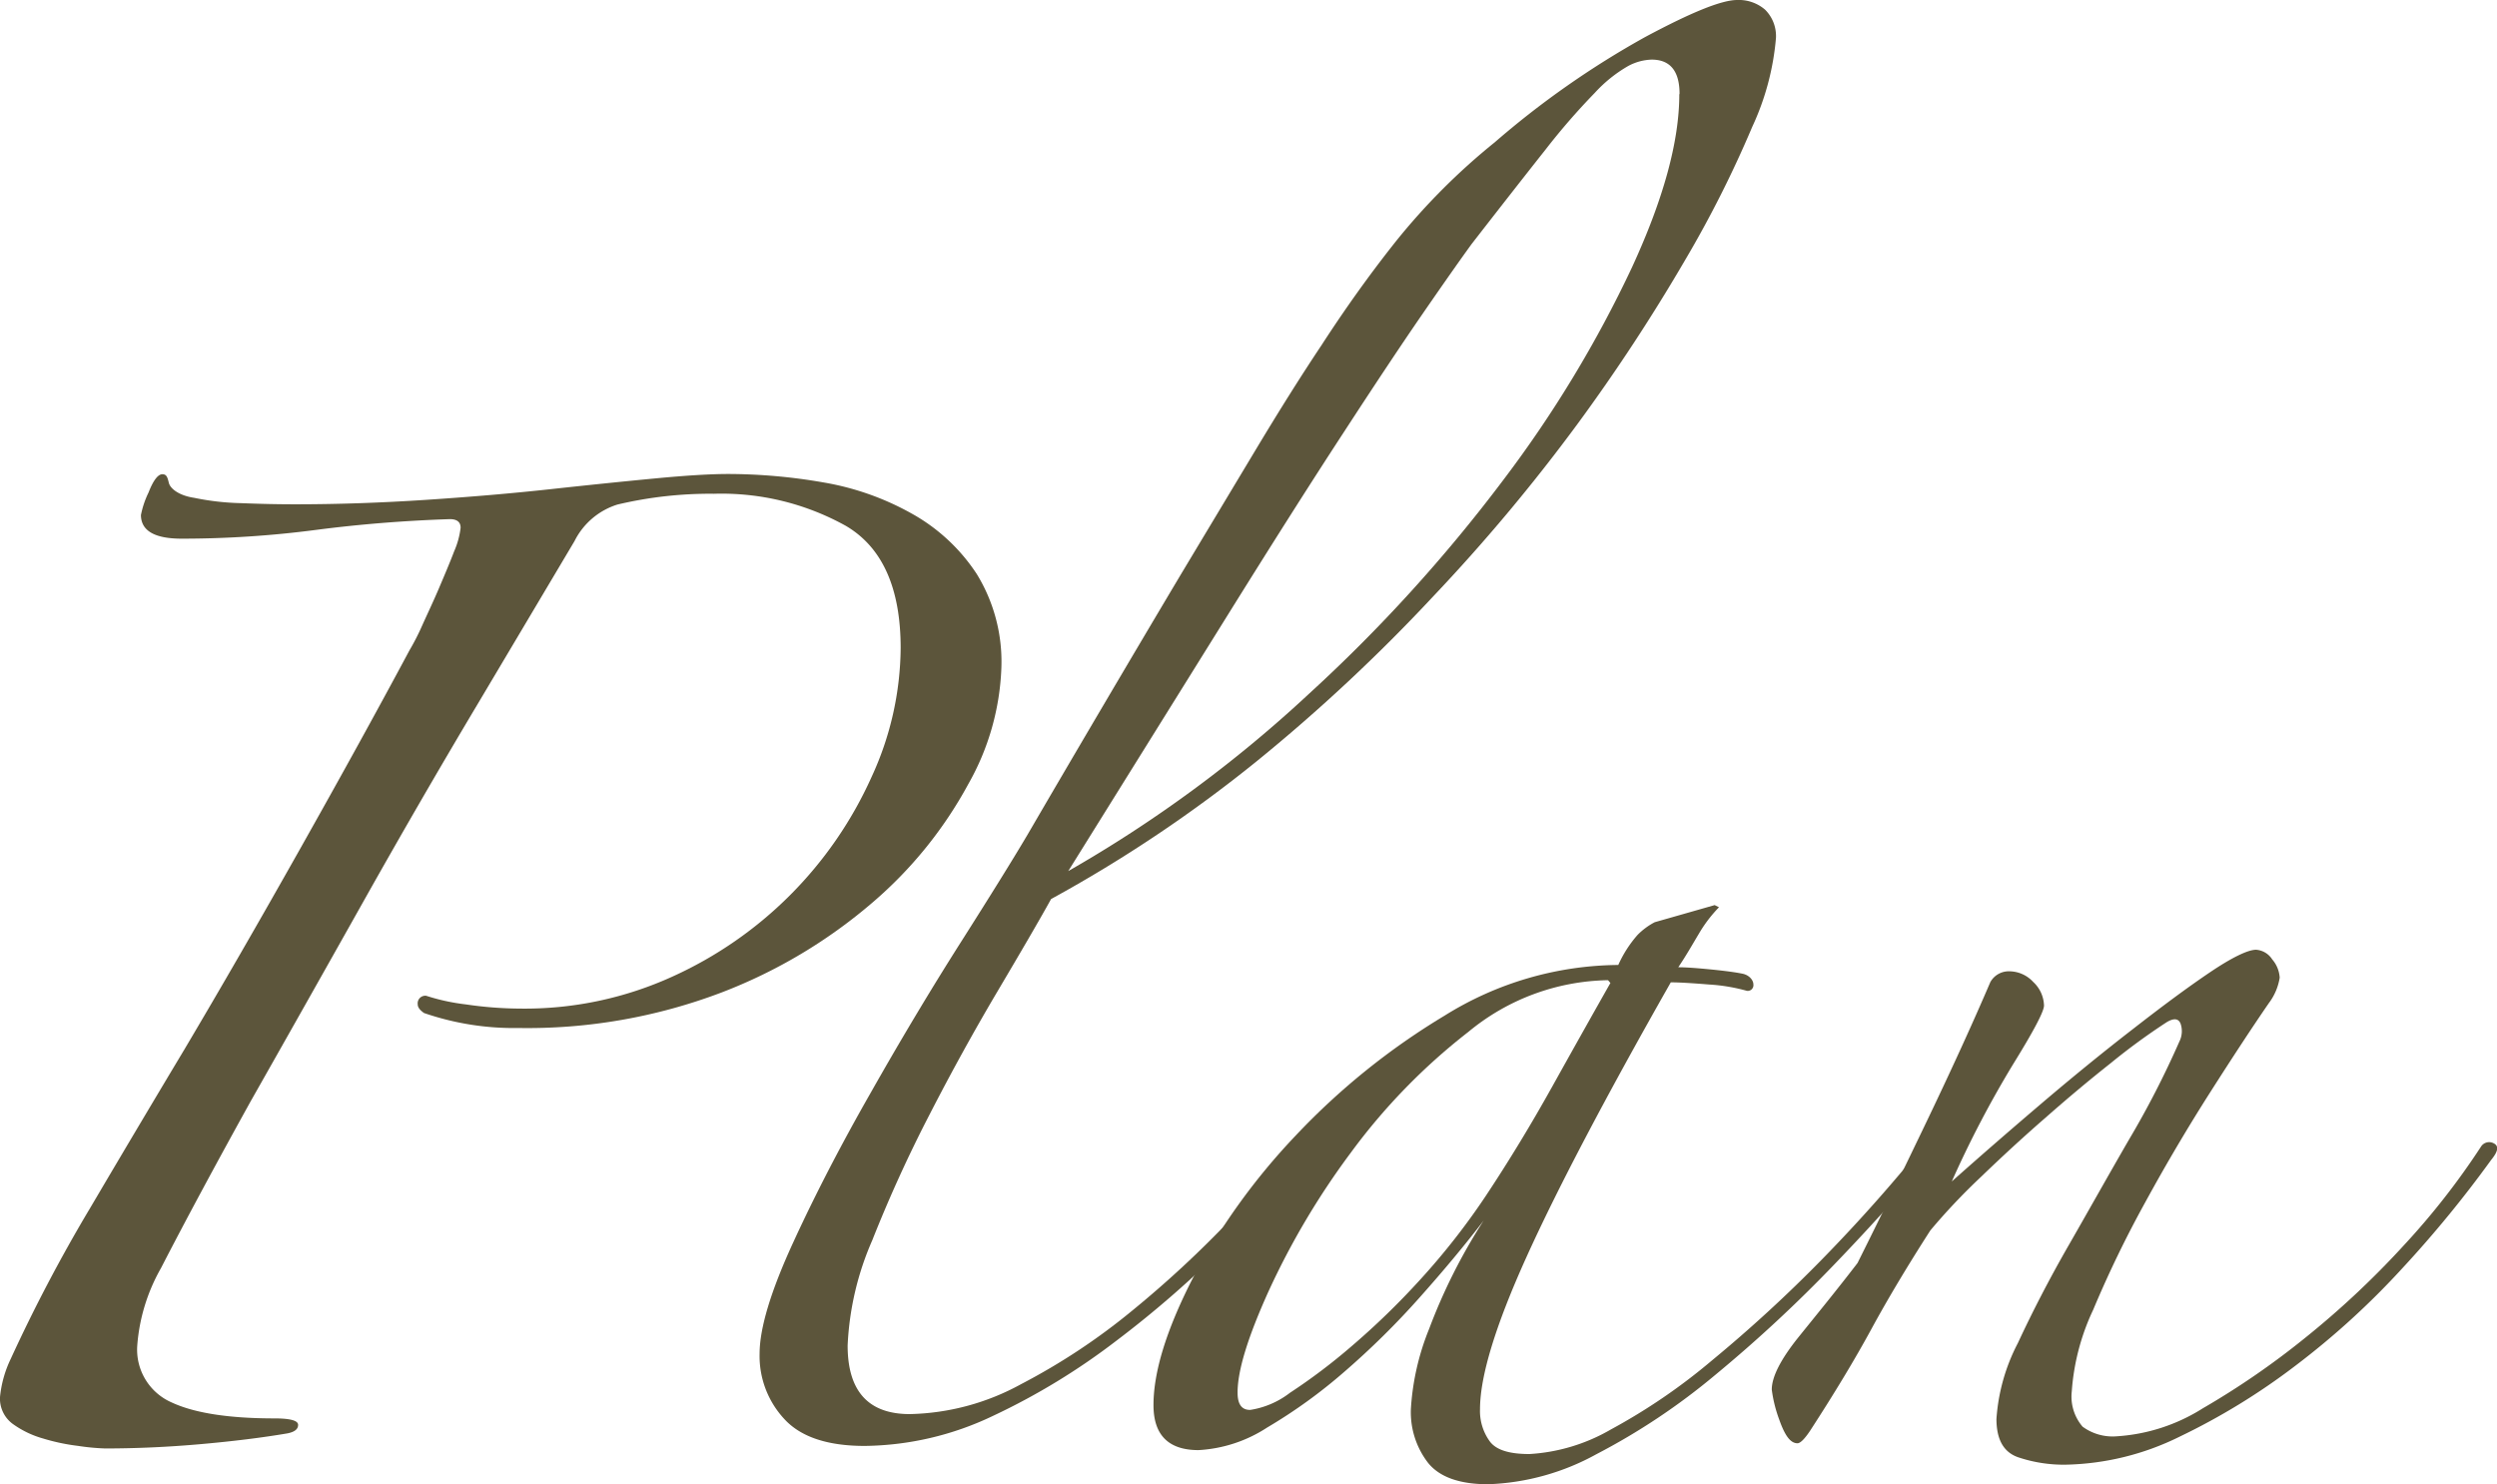
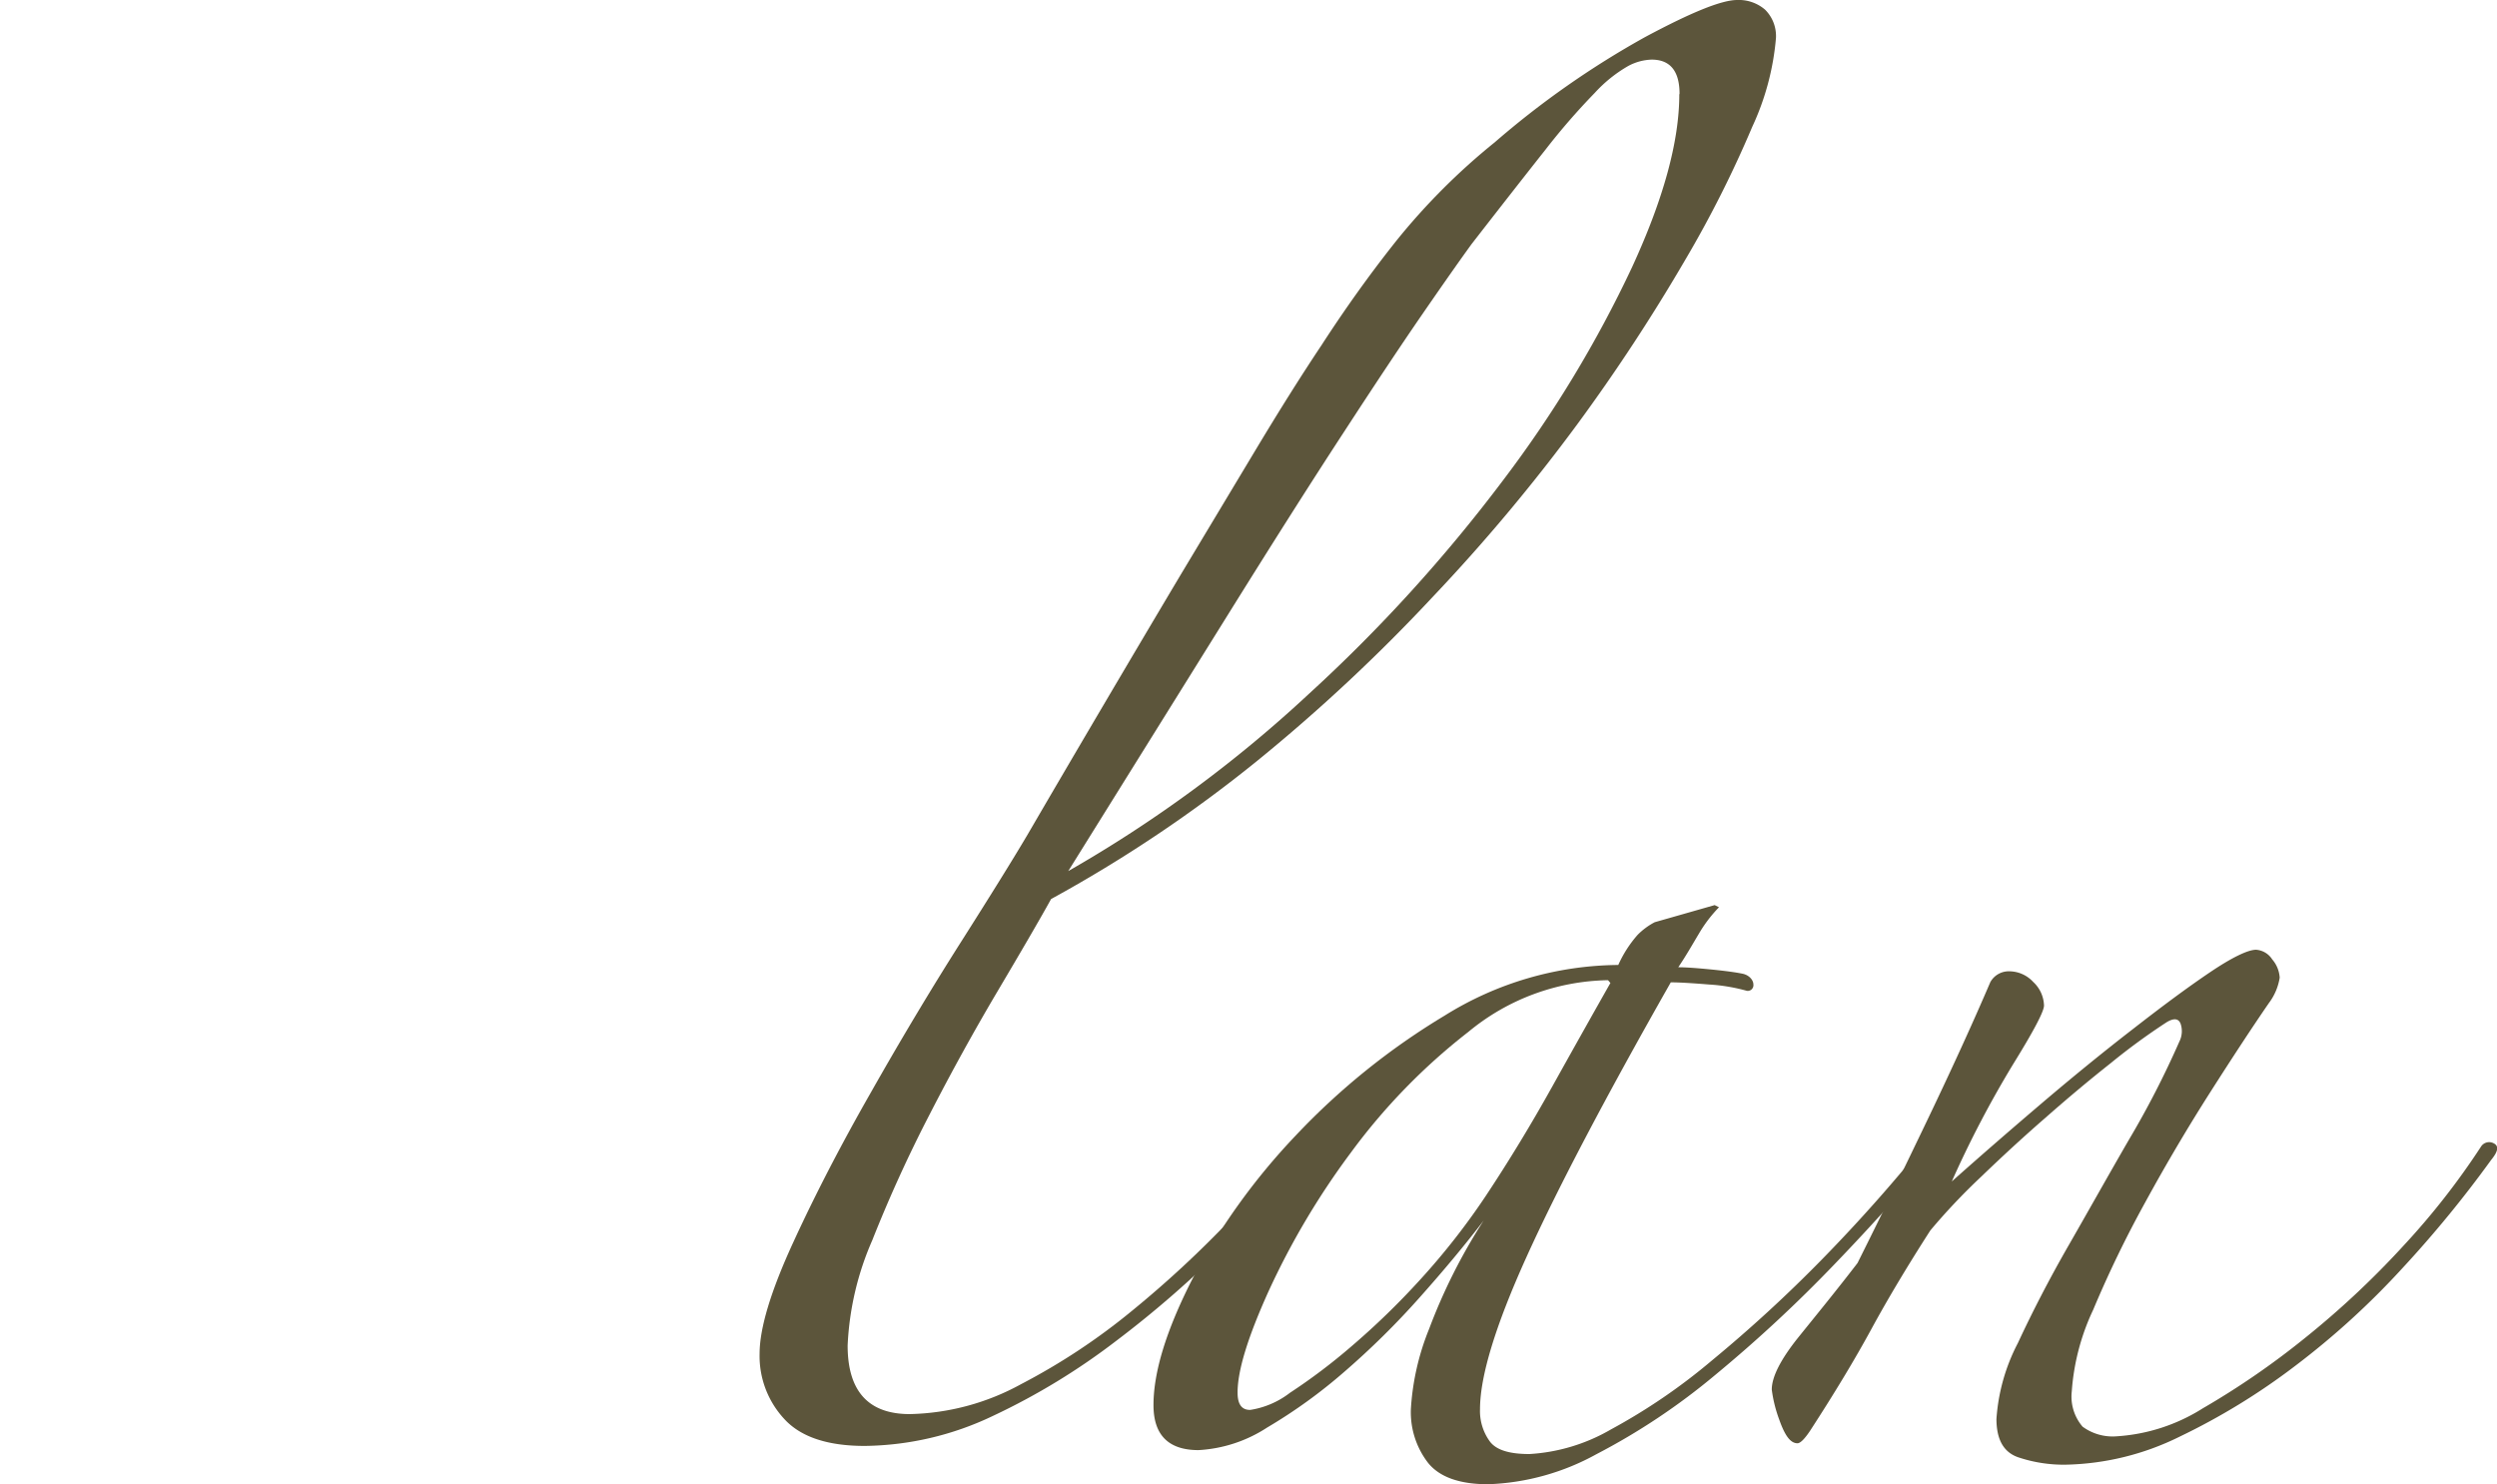
<svg xmlns="http://www.w3.org/2000/svg" viewBox="0 0 196.84 117.02">
  <defs>
    <style>.cls-1{fill:#5c553b;}</style>
  </defs>
  <g id="Layer_2" data-name="Layer 2">
    <g id="main">
-       <path class="cls-1" d="M78.94,52.62a20,20,0,0,1-2.62,9.22,32.91,32.91,0,0,1-7.52,9.3,40.42,40.42,0,0,1-11.92,7.11,43.11,43.11,0,0,1-16,2.8,21.77,21.77,0,0,1-7.45-1.18c-.33-.23-.5-.45-.5-.68a.6.6,0,0,1,.67-.68,16.2,16.2,0,0,0,3.13.68,30.19,30.19,0,0,0,4.31.33A28.08,28.08,0,0,0,53,77,31.41,31.41,0,0,0,68.71,61.25,24.62,24.62,0,0,0,71,51.1q0-7.1-4.32-9.64a20.16,20.16,0,0,0-10.4-2.53,31.63,31.63,0,0,0-7.61.85,5.68,5.68,0,0,0-3.38,2.88L37.6,55.6q-4.49,7.53-9,15.56T19.77,86.81q-4.21,7.6-7.09,13.19a14.52,14.52,0,0,0-1.86,6.09,4.54,4.54,0,0,0,2.71,4.48c1.8.84,4.51,1.26,8.11,1.26q1.86,0,1.86.51c0,.34-.28.56-.84.67q-3,.51-6.85.85t-7.52.34A17.94,17.94,0,0,1,6.17,114a16.08,16.08,0,0,1-2.79-.59A7.59,7.59,0,0,1,1,112.26a2.47,2.47,0,0,1-1-2.11,8.92,8.92,0,0,1,.84-3A124.54,124.54,0,0,1,7.09,95.27q3.89-6.6,7.44-12.52,4.22-7.11,9.12-15.81t8.62-15.65a18.88,18.88,0,0,0,1-1.95c.45-1,.9-1.94,1.35-3s.85-2,1.18-2.87a6.52,6.52,0,0,0,.51-1.86c0-.45-.28-.68-.85-.68q-5.41.18-10.56.85a81.48,81.48,0,0,1-10.57.69c-2.14,0-3.21-.62-3.22-1.86a7.23,7.23,0,0,1,.6-1.78c.39-1,.76-1.44,1.09-1.44s.4.23.51.68.79,1,2,1.18a20.26,20.26,0,0,0,3.72.42q2.2.09,4.23.09c3.38,0,6.82-.12,10.31-.35s6.79-.51,9.9-.85,5.85-.62,8.28-.85,4.31-.34,5.66-.34a44.08,44.08,0,0,1,7.53.67,21.55,21.55,0,0,1,6.93,2.45A14.59,14.59,0,0,1,77,45.26,13.2,13.2,0,0,1,78.94,52.62Z" />
-       <path class="cls-1" d="M140,3A20.7,20.7,0,0,1,138.13,10a88.74,88.74,0,0,1-5.33,10.57,146.52,146.52,0,0,1-8.44,12.85A143.33,143.33,0,0,1,113,47,138.52,138.52,0,0,1,99.09,60,108.68,108.68,0,0,1,82.86,70.88c-1,1.8-2.42,4.23-4.22,7.27s-3.58,6.26-5.32,9.64a108.92,108.92,0,0,0-4.56,10,23.23,23.23,0,0,0-1.94,8.29q0,5.41,4.9,5.41a19,19,0,0,0,8.79-2.37,50.12,50.12,0,0,0,8.71-5.76A84.26,84.26,0,0,0,97,96.15q3.65-3.81,6.17-6.85c.79-.79,1.24-1,1.36-.59A1.33,1.33,0,0,1,104,90q-3,3.72-7.18,8A82.76,82.76,0,0,1,88,105.71a52.78,52.78,0,0,1-9.72,5.92A24,24,0,0,1,68.17,114q-4.4,0-6.34-2.12a7.29,7.29,0,0,1-1.95-5.15q0-3,2.62-8.71T68.67,86.1q3.54-6.25,7.09-11.84T81,65.81q2.86-4.91,6-10.24t6.16-10.4L99,35.44q2.79-4.65,5.16-8.2Q107,22.85,110.06,19a51.31,51.31,0,0,1,7.77-7.78,69.78,69.78,0,0,1,11.84-8.29C133.27,1,135.7,0,136.94,0a3.17,3.17,0,0,1,2.2.76A2.93,2.93,0,0,1,140,3Zm-7.6,4.4c0-1.8-.74-2.7-2.2-2.7a4.15,4.15,0,0,0-1.86.51,10.91,10.91,0,0,0-2.62,2.11,53,53,0,0,0-3.89,4.48q-2.28,2.88-5.83,7.45-1.35,1.86-3.8,5.41t-6.25,9.39q-3.81,5.83-9.13,14.38L84.21,68.68a102.45,102.45,0,0,0,19-14,123.07,123.07,0,0,0,15.29-16.83,93.76,93.76,0,0,0,10.14-16.75Q132.38,13,132.38,7.44Z" />
+       <path class="cls-1" d="M140,3A20.7,20.7,0,0,1,138.13,10a88.74,88.74,0,0,1-5.33,10.57,146.52,146.52,0,0,1-8.44,12.85A143.33,143.33,0,0,1,113,47,138.52,138.52,0,0,1,99.09,60,108.68,108.68,0,0,1,82.86,70.88c-1,1.8-2.42,4.23-4.22,7.27s-3.58,6.26-5.32,9.64a108.92,108.92,0,0,0-4.56,10,23.23,23.23,0,0,0-1.94,8.29q0,5.41,4.9,5.41a19,19,0,0,0,8.79-2.37,50.12,50.12,0,0,0,8.71-5.76A84.26,84.26,0,0,0,97,96.15q3.65-3.81,6.17-6.85c.79-.79,1.24-1,1.36-.59A1.33,1.33,0,0,1,104,90q-3,3.72-7.18,8A82.76,82.76,0,0,1,88,105.71a52.78,52.78,0,0,1-9.72,5.92A24,24,0,0,1,68.17,114q-4.4,0-6.34-2.12a7.29,7.29,0,0,1-1.95-5.15q0-3,2.62-8.71T68.67,86.1q3.54-6.25,7.09-11.84T81,65.81q2.86-4.91,6-10.24t6.16-10.4L99,35.44q2.79-4.65,5.16-8.2Q107,22.85,110.06,19a51.31,51.31,0,0,1,7.77-7.78,69.78,69.78,0,0,1,11.84-8.29C133.27,1,135.7,0,136.94,0a3.17,3.17,0,0,1,2.2.76A2.93,2.93,0,0,1,140,3Zm-7.6,4.4c0-1.8-.74-2.7-2.2-2.7a4.15,4.15,0,0,0-1.86.51,10.91,10.91,0,0,0-2.62,2.11,53,53,0,0,0-3.89,4.48q-2.28,2.88-5.83,7.45-1.35,1.86-3.8,5.41t-6.25,9.39q-3.81,5.83-9.13,14.38L84.21,68.68a102.45,102.45,0,0,0,19-14,123.07,123.07,0,0,0,15.29-16.83,93.76,93.76,0,0,0,10.14-16.75Q132.38,13,132.38,7.44" />
      <path class="cls-1" d="M153.15,90.12q-3.9,4.74-8.54,9.56a110.34,110.34,0,0,1-9.38,8.71,51.72,51.72,0,0,1-9.38,6.26,19,19,0,0,1-8.54,2.37q-3.37,0-4.73-1.68a6.53,6.53,0,0,1-1.36-4.23,19.87,19.87,0,0,1,1.44-6.34,44.64,44.64,0,0,1,4.3-8.54q-2.19,2.86-5.07,6.09a63.52,63.52,0,0,1-5.91,5.83,40.77,40.77,0,0,1-6.09,4.4,11,11,0,0,1-5.41,1.78c-2.36,0-3.55-1.18-3.55-3.55q0-3.89,3-9.81a51,51,0,0,1,8.19-11.42,55.17,55.17,0,0,1,11.75-9.47,26.19,26.19,0,0,1,13.7-4,9.41,9.41,0,0,1,1.52-2.37,5.45,5.45,0,0,1,1.35-1l4.73-1.35.34.17a10.78,10.78,0,0,0-1.6,2.11c-.51.85-1,1.72-1.61,2.62.56,0,1.41.06,2.54.17s2,.23,2.53.34.85.51.85.84a.45.45,0,0,1-.51.51,14.13,14.13,0,0,0-3-.5c-1.35-.11-2.37-.17-3-.17q-7.78,13.69-11.41,21.73t-3.63,11.93a4.07,4.07,0,0,0,.77,2.53c.5.68,1.54,1,3.12,1a14.45,14.45,0,0,0,6.43-1.94,46.85,46.85,0,0,0,7.94-5.42,110.9,110.9,0,0,0,8.71-8,127.2,127.2,0,0,0,8.53-9.65c.23-.34.45-.42.68-.25A.9.9,0,0,1,153.15,90.12ZM126.76,77.28a17.69,17.69,0,0,0-11,4.07,48.11,48.11,0,0,0-9.29,9.55A60.43,60.43,0,0,0,100,101.81c-1.63,3.61-2.45,6.26-2.44,8,0,.91.33,1.36,1,1.35a6.84,6.84,0,0,0,3.13-1.35,46.17,46.17,0,0,0,4.82-3.64,60.18,60.18,0,0,0,5.49-5.33,55.09,55.09,0,0,0,5.15-6.59q2.7-4.07,5.24-8.63t4.56-8.12Z" />
      <path class="cls-1" d="M196.38,91.45a91.1,91.1,0,0,1-7,8.54,62.83,62.83,0,0,1-8.45,7.7,52.36,52.36,0,0,1-9.13,5.59,21.16,21.16,0,0,1-9,2.2,11.29,11.29,0,0,1-3.72-.59c-1.13-.4-1.69-1.38-1.7-3a15.12,15.12,0,0,1,1.69-6c1.13-2.43,2.45-5,4-7.7s3.1-5.47,4.73-8.29a72,72,0,0,0,4-7.78,1.82,1.82,0,0,0,.09-1.43c-.17-.4-.54-.43-1.1-.09a50.58,50.58,0,0,0-4.4,3.22q-2.53,2-5.15,4.31c-1.75,1.52-3.44,3.08-5.07,4.65a49.15,49.15,0,0,0-4,4.23q-2.72,4.23-4.65,7.78t-4.82,8c-.45.68-.79,1-1,1-.57,0-1-.62-1.44-1.86a10.65,10.65,0,0,1-.59-2.37q0-1.51,2.11-4.14c1.41-1.75,3-3.69,4.65-5.84q2.7-5.41,5.57-11.41t4.9-10.74a1.66,1.66,0,0,1,1.52-.85,2.58,2.58,0,0,1,1.86.84,2.63,2.63,0,0,1,.85,1.86q0,.69-2.45,4.65a82.3,82.3,0,0,0-4.82,9.22q3.21-2.86,7-6.09t7.27-5.92c2.31-1.8,4.33-3.3,6.08-4.48s3-1.78,3.64-1.78a1.65,1.65,0,0,1,1.27.76,2.43,2.43,0,0,1,.59,1.44,4.49,4.49,0,0,1-.85,2q-1.86,2.7-4.56,6.93t-5.15,8.71a87.87,87.87,0,0,0-4.14,8.54,18,18,0,0,0-1.69,6.43,3.65,3.65,0,0,0,.85,2.79,4,4,0,0,0,2.71.76,14.37,14.37,0,0,0,6.76-2.2,63.06,63.06,0,0,0,8-5.5,69.57,69.57,0,0,0,7.86-7.36,58,58,0,0,0,6.08-7.78.76.76,0,0,1,1-.26C197,90.35,196.94,90.77,196.38,91.45Z" />
    </g>
  </g>
</svg>